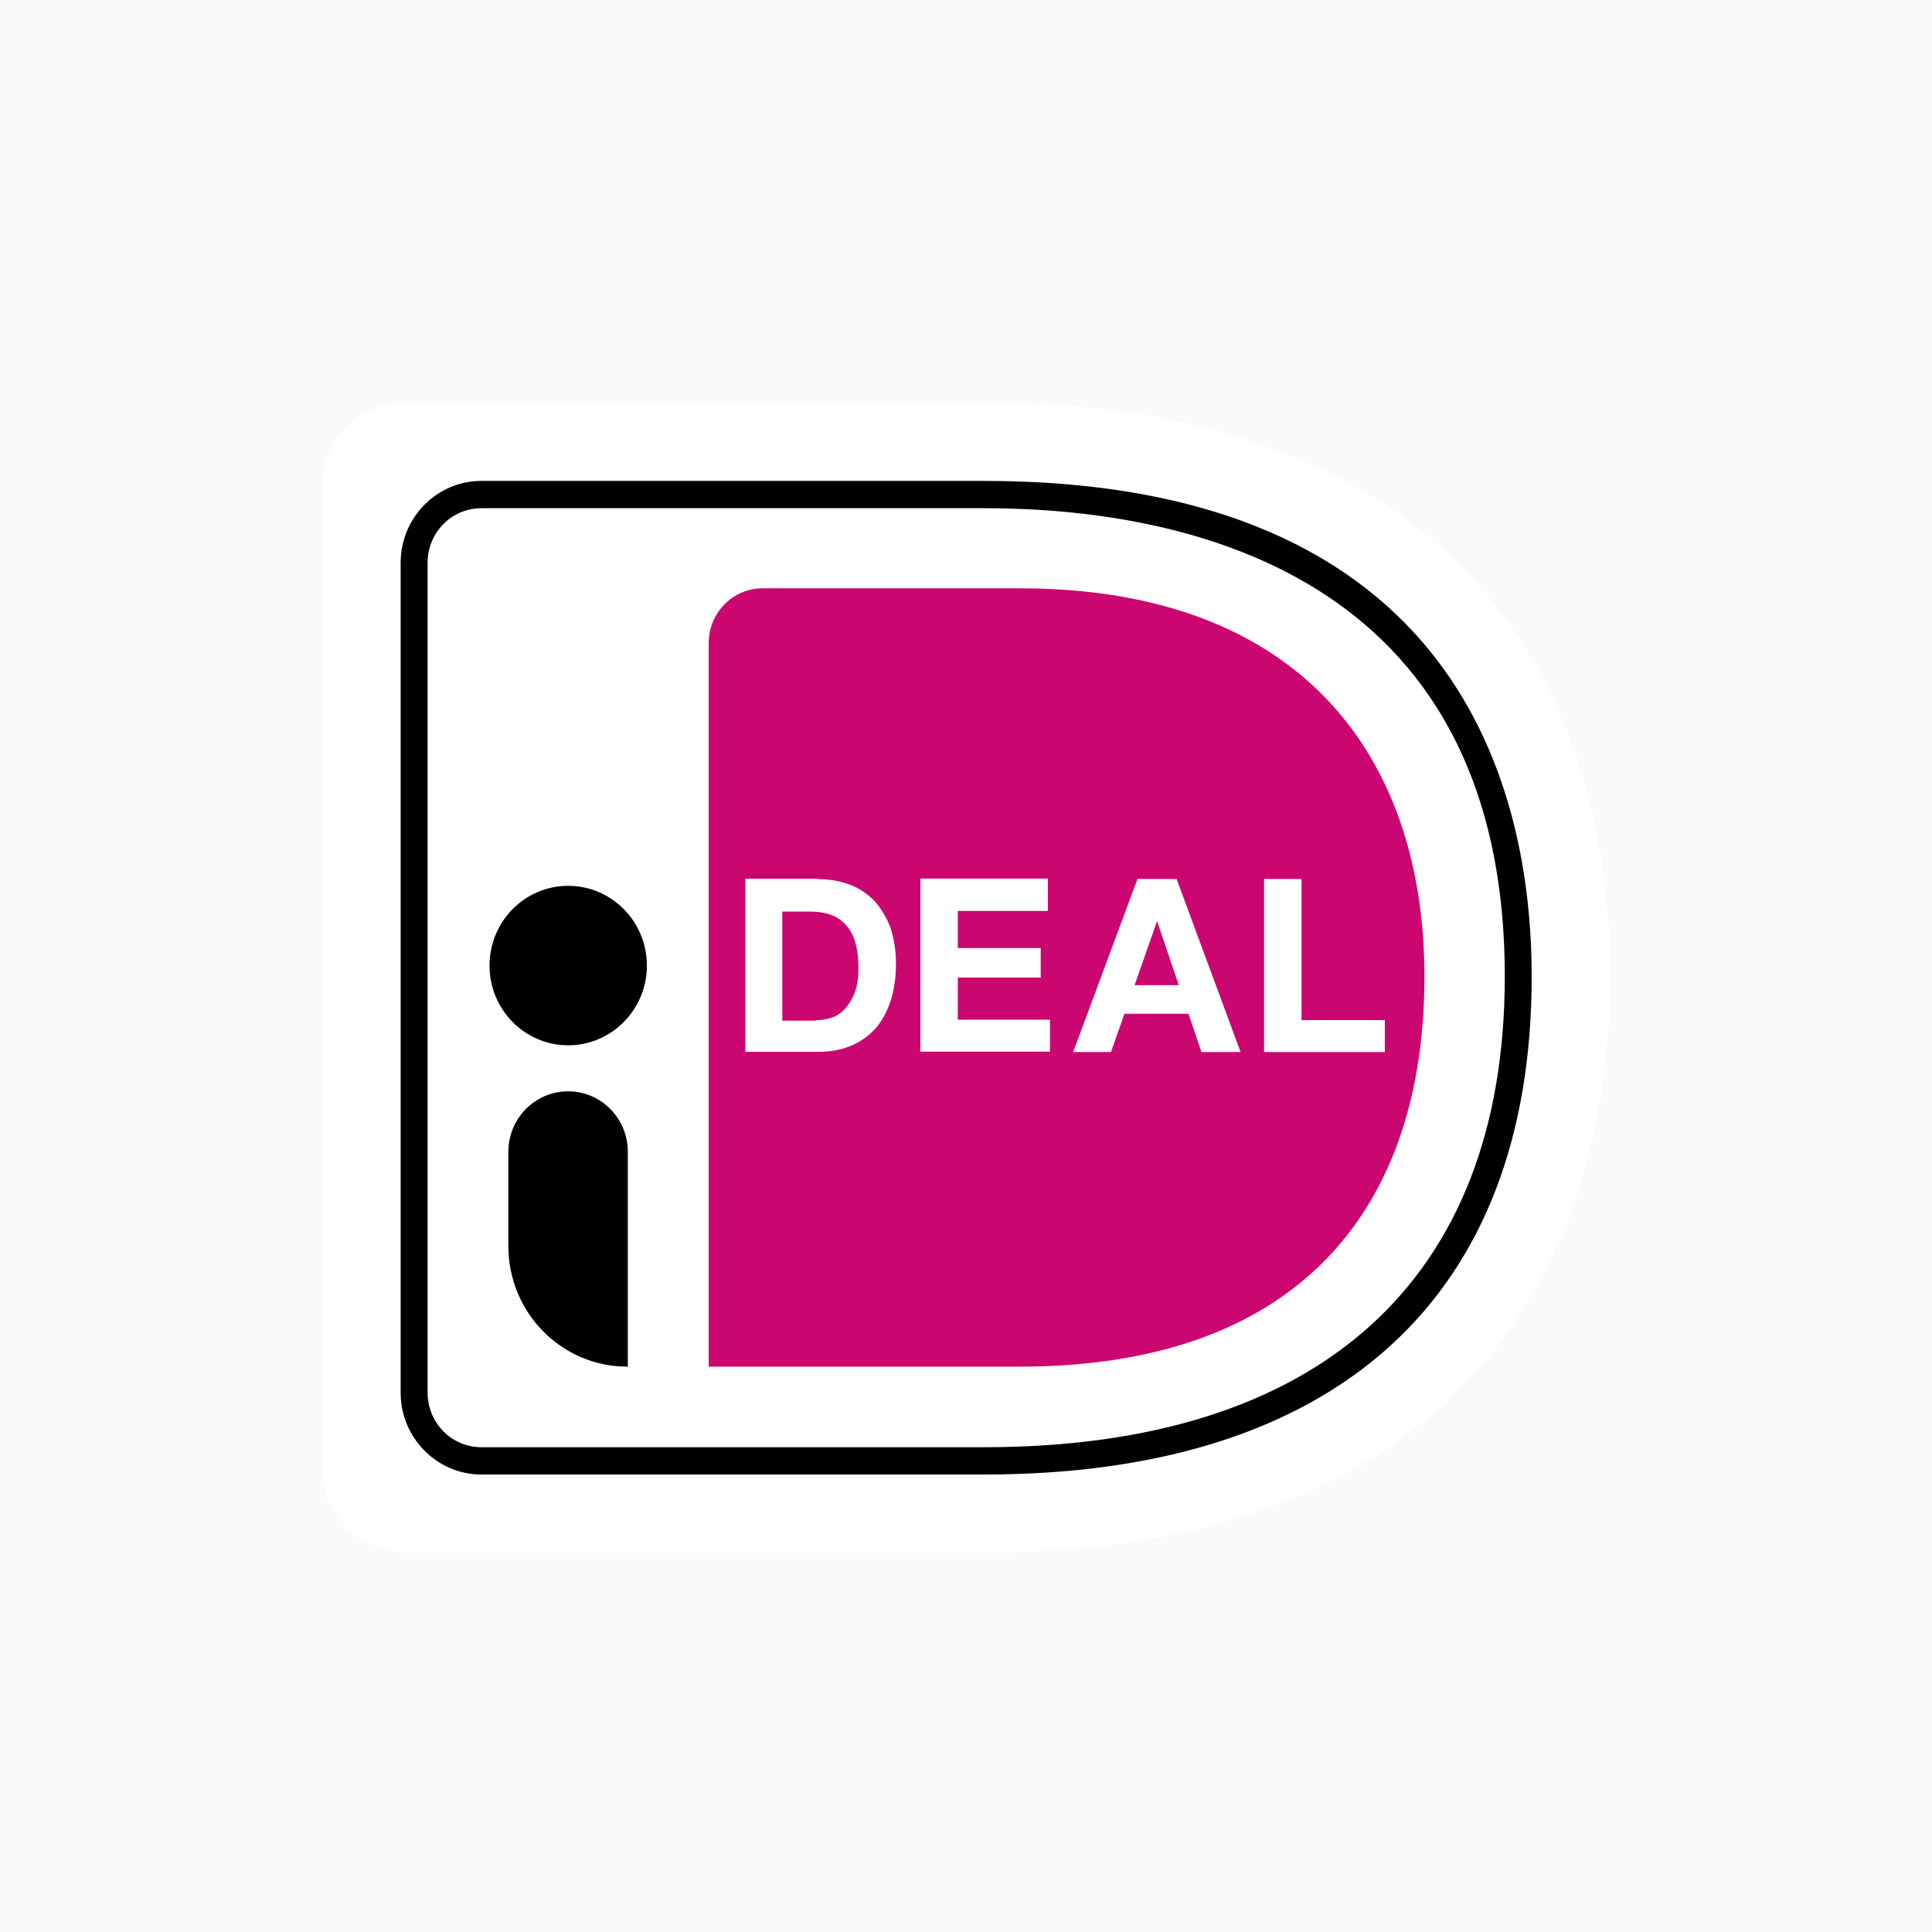
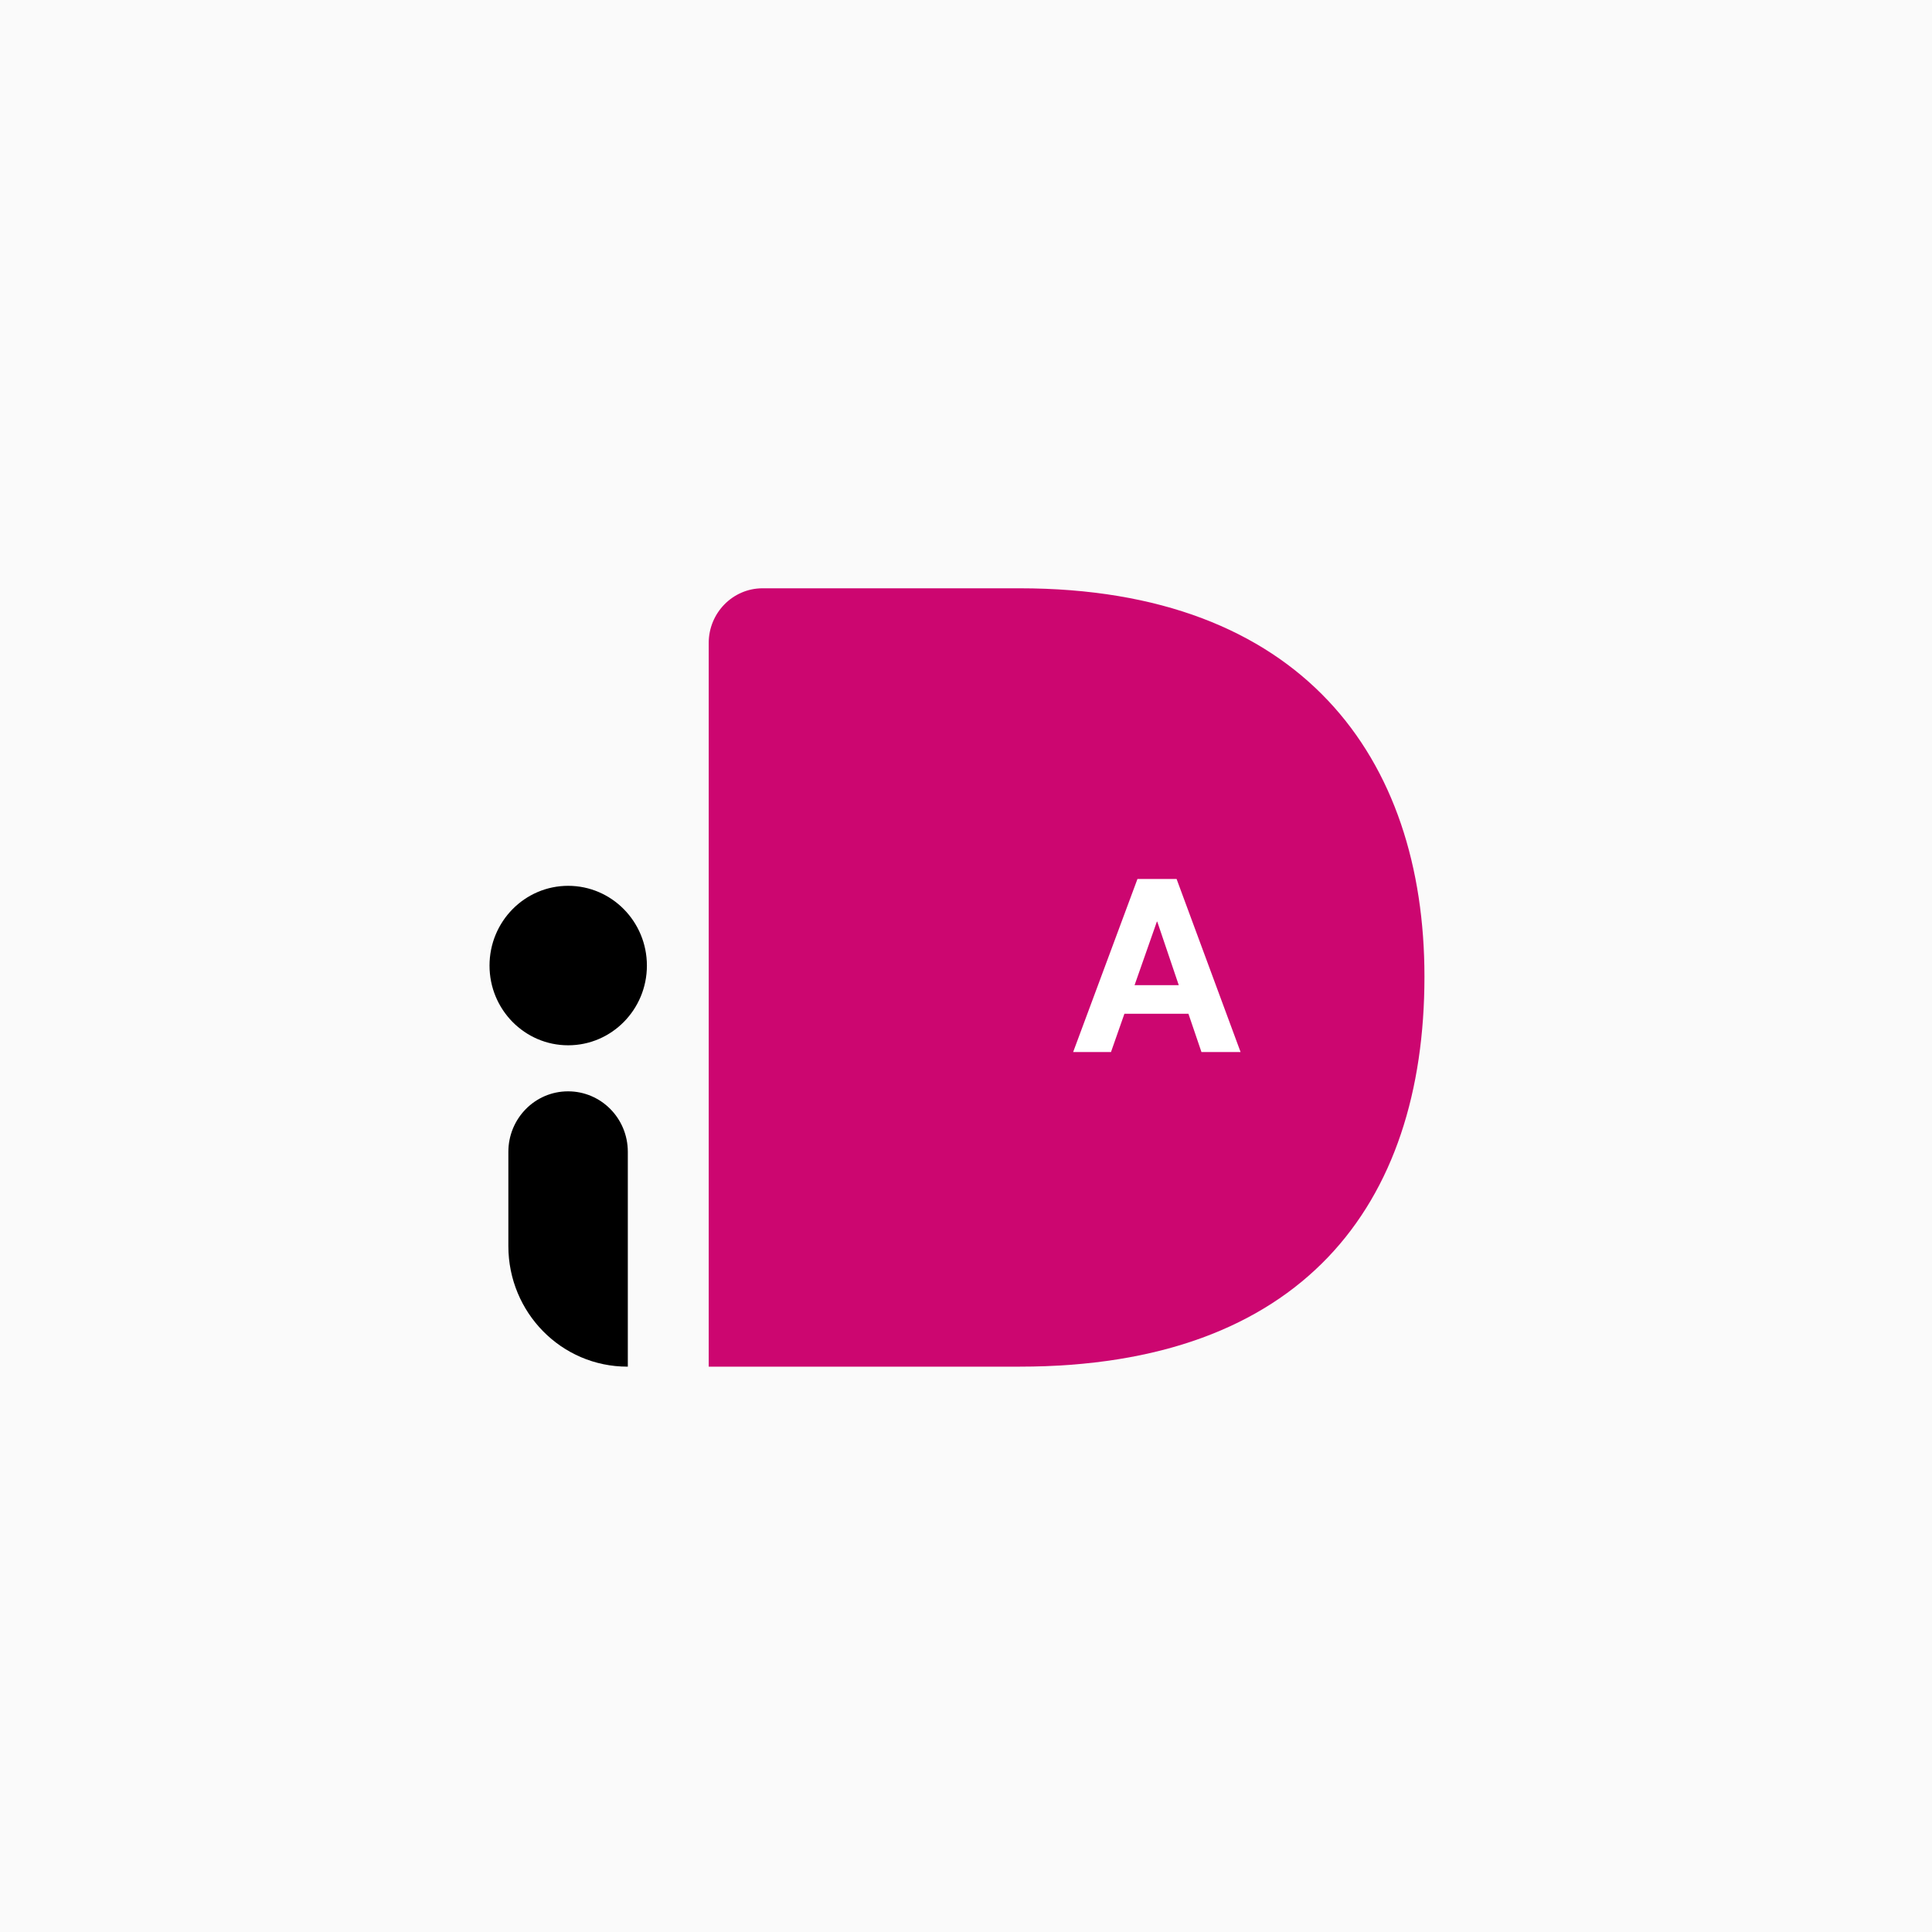
<svg xmlns="http://www.w3.org/2000/svg" width="24" height="24" viewBox="0 0 24 24" fill="none">
  <rect width="24" height="24" fill="#FAFAFA" />
-   <path d="M4 6.059V18.227C4 18.809 4.47 19.286 5.045 19.286H12.222C17.648 19.286 20 16.209 20 12.127C20 8.066 17.648 5 12.222 5H5.045C4.47 5 4 5.477 4 6.059Z" fill="white" />
  <path d="M8.804 7.986V16.977H12.666C16.174 16.977 17.695 14.97 17.695 12.132C17.695 9.416 16.174 7.308 12.666 7.308H9.473C9.102 7.308 8.804 7.615 8.804 7.986Z" fill="#CC0670" />
-   <path d="M10.163 10.921C10.299 10.921 10.424 10.942 10.544 10.985C10.664 11.027 10.764 11.096 10.853 11.181C10.936 11.271 11.004 11.382 11.056 11.509C11.103 11.641 11.13 11.795 11.13 11.975C11.13 12.134 11.109 12.277 11.072 12.409C11.03 12.541 10.973 12.658 10.894 12.753C10.816 12.849 10.717 12.923 10.596 12.981C10.476 13.034 10.335 13.066 10.173 13.066H9.258V10.916H10.163V10.921ZM10.131 12.674C10.199 12.674 10.262 12.663 10.33 12.642C10.393 12.621 10.45 12.584 10.497 12.531C10.544 12.478 10.586 12.414 10.617 12.33C10.649 12.245 10.664 12.15 10.664 12.028C10.664 11.922 10.654 11.821 10.633 11.737C10.612 11.652 10.575 11.572 10.528 11.514C10.481 11.456 10.419 11.403 10.34 11.371C10.262 11.339 10.168 11.324 10.053 11.324H9.718V12.679H10.131V12.674Z" fill="white" />
-   <path d="M13.017 11.316H11.898V11.777H12.928V12.143H11.898V12.667H13.043V13.064H11.433V10.914H13.017V11.316Z" fill="white" />
  <path d="M14.616 10.919L15.411 13.069H14.925L14.763 12.593H13.968L13.801 13.069H13.331L14.13 10.919H14.616ZM14.643 12.238L14.376 11.449H14.371L14.094 12.238H14.643Z" fill="white" />
-   <path d="M16.168 10.919V12.672H17.203V13.069H15.703V10.919H16.168Z" fill="white" />
-   <path d="M12.222 18.317H5.981C5.427 18.317 4.977 17.861 4.977 17.3V6.991C4.977 6.43 5.427 5.974 5.981 5.974H12.222C18.144 5.974 19.027 9.834 19.027 12.132C19.027 16.119 16.607 18.317 12.222 18.317ZM5.981 6.313C5.61 6.313 5.312 6.615 5.312 6.991V17.3C5.312 17.676 5.61 17.978 5.981 17.978H12.222C16.393 17.978 18.693 15.902 18.693 12.132C18.693 7.07 14.637 6.313 12.222 6.313H5.981Z" fill="black" />
  <path d="M7.058 12.985C7.598 12.985 8.036 12.541 8.036 11.995C8.036 11.448 7.598 11.004 7.058 11.004C6.518 11.004 6.081 11.448 6.081 11.995C6.081 12.541 6.518 12.985 7.058 12.985Z" fill="black" />
  <path d="M7.794 16.977C6.974 16.977 6.315 16.305 6.315 15.479V14.309C6.315 13.896 6.644 13.557 7.057 13.557C7.465 13.557 7.799 13.89 7.799 14.309V16.977H7.794Z" fill="black" />
</svg>